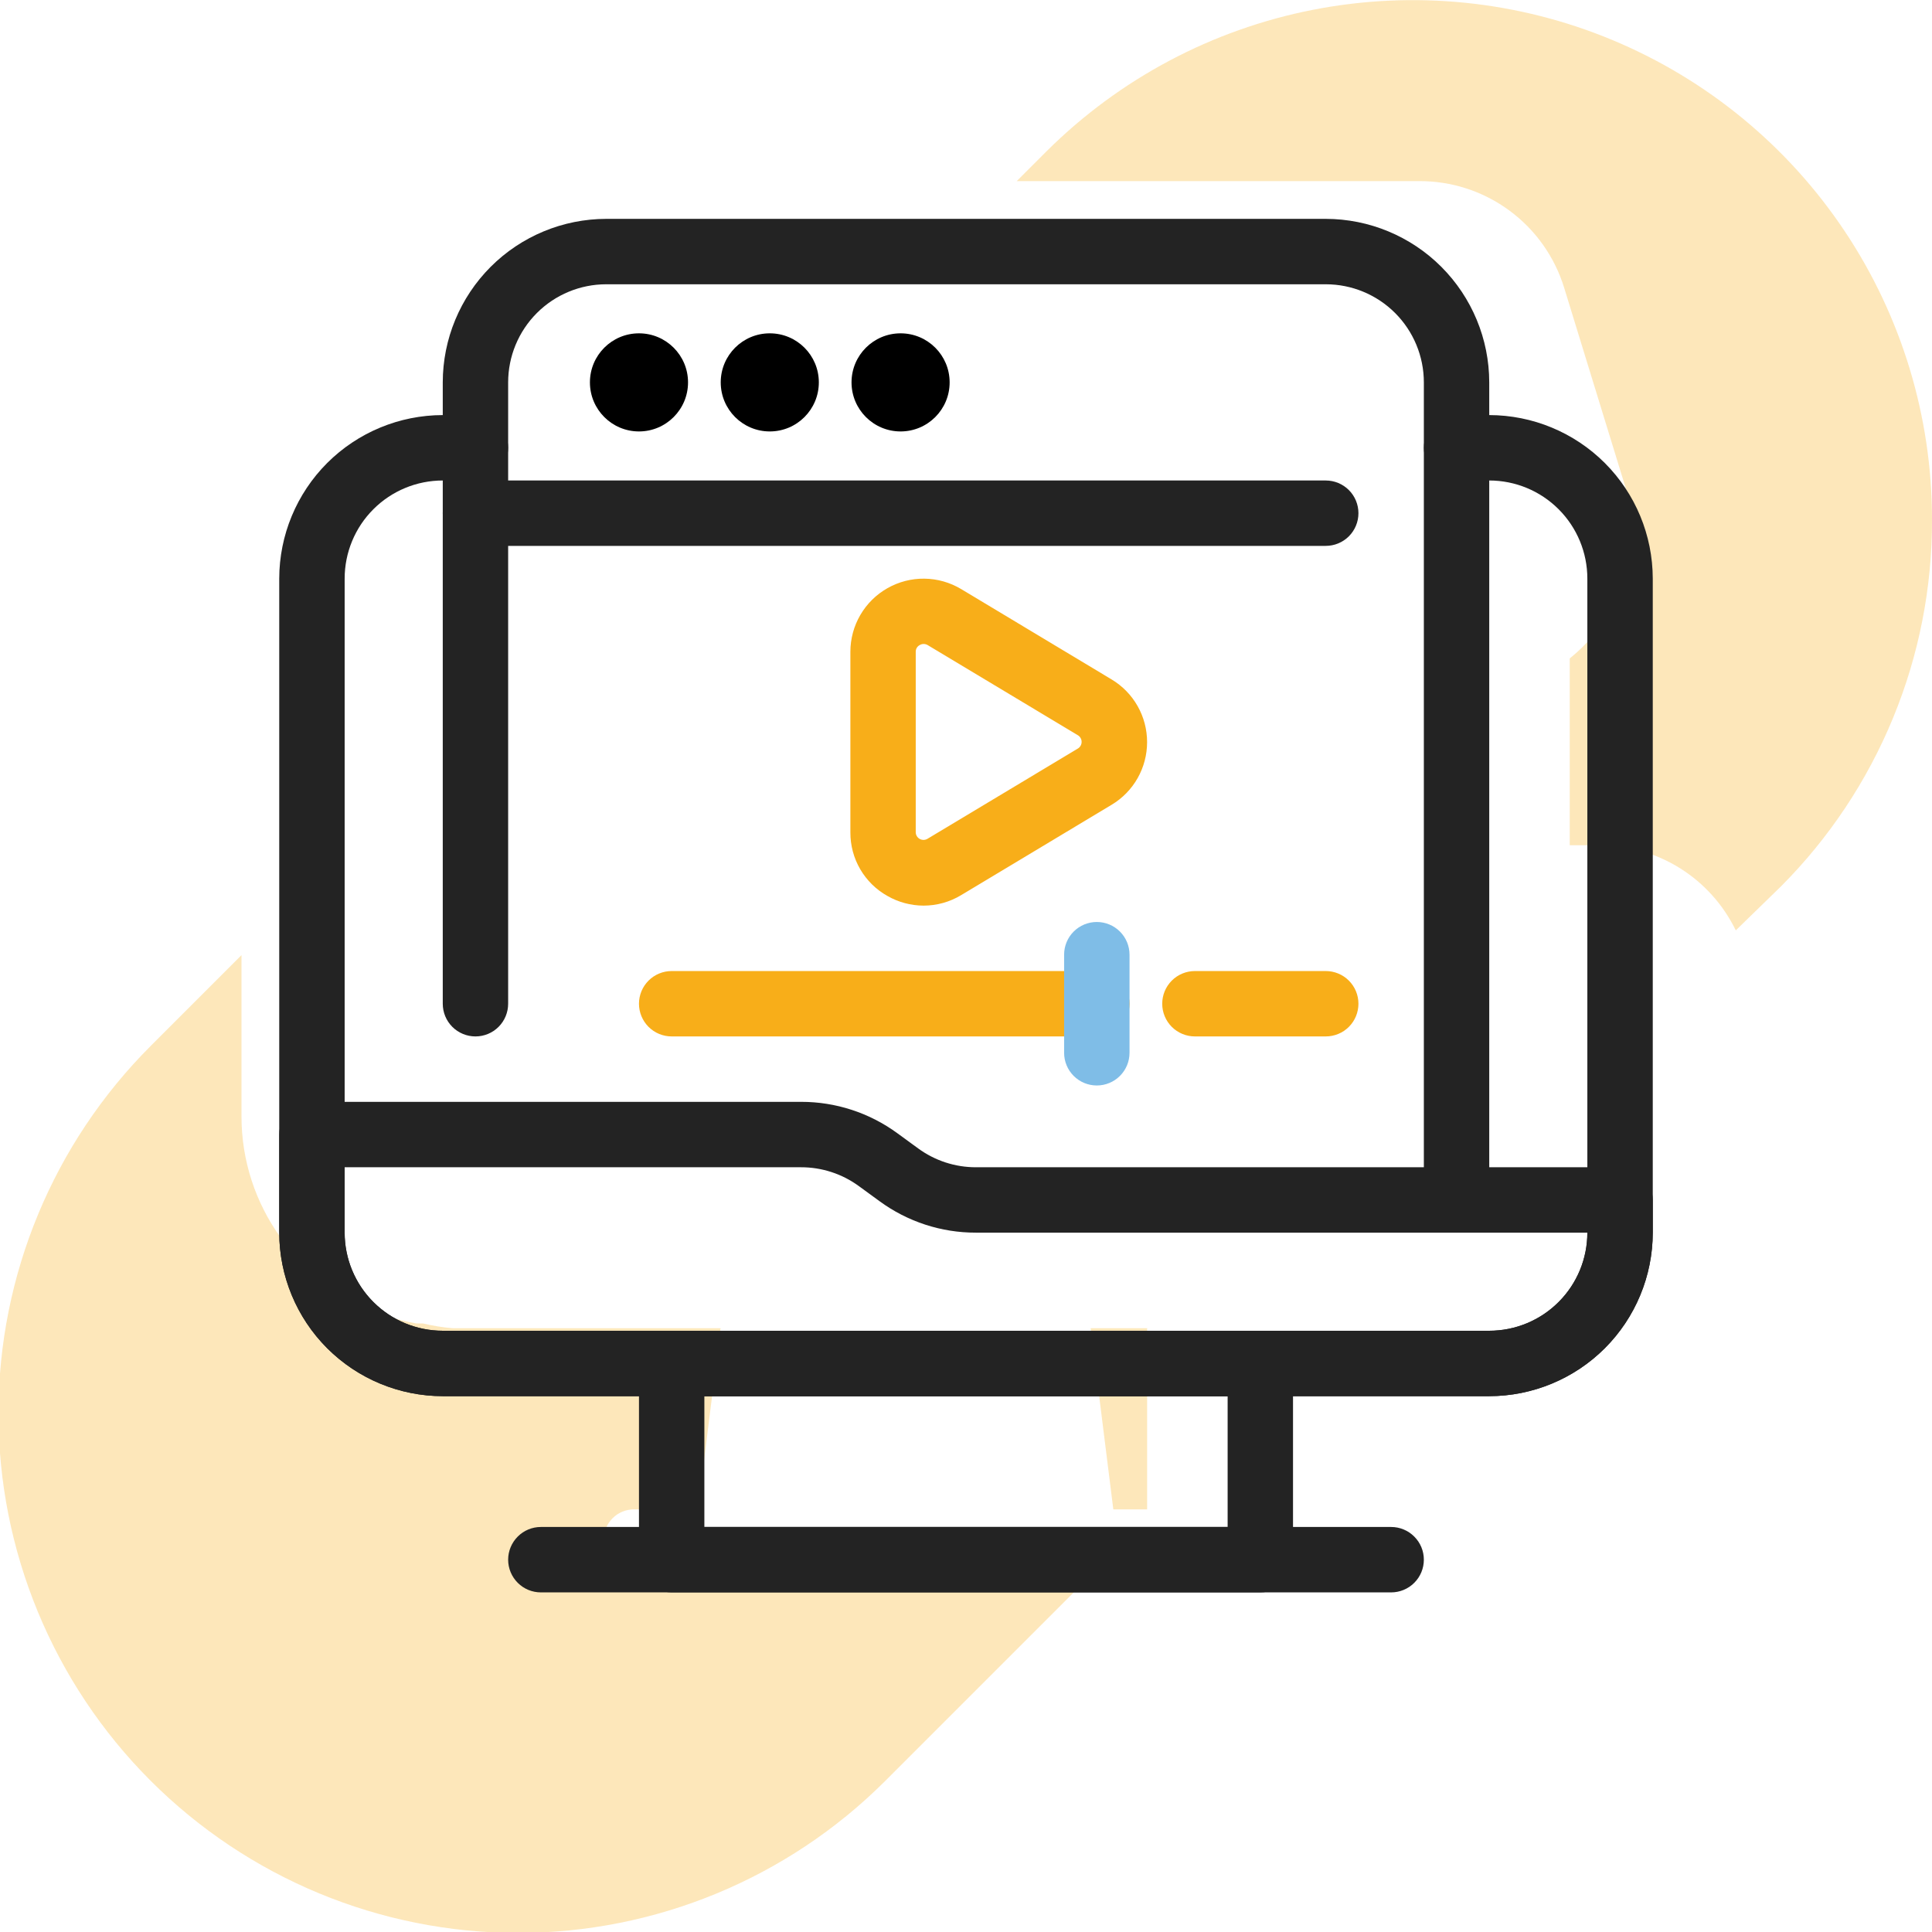
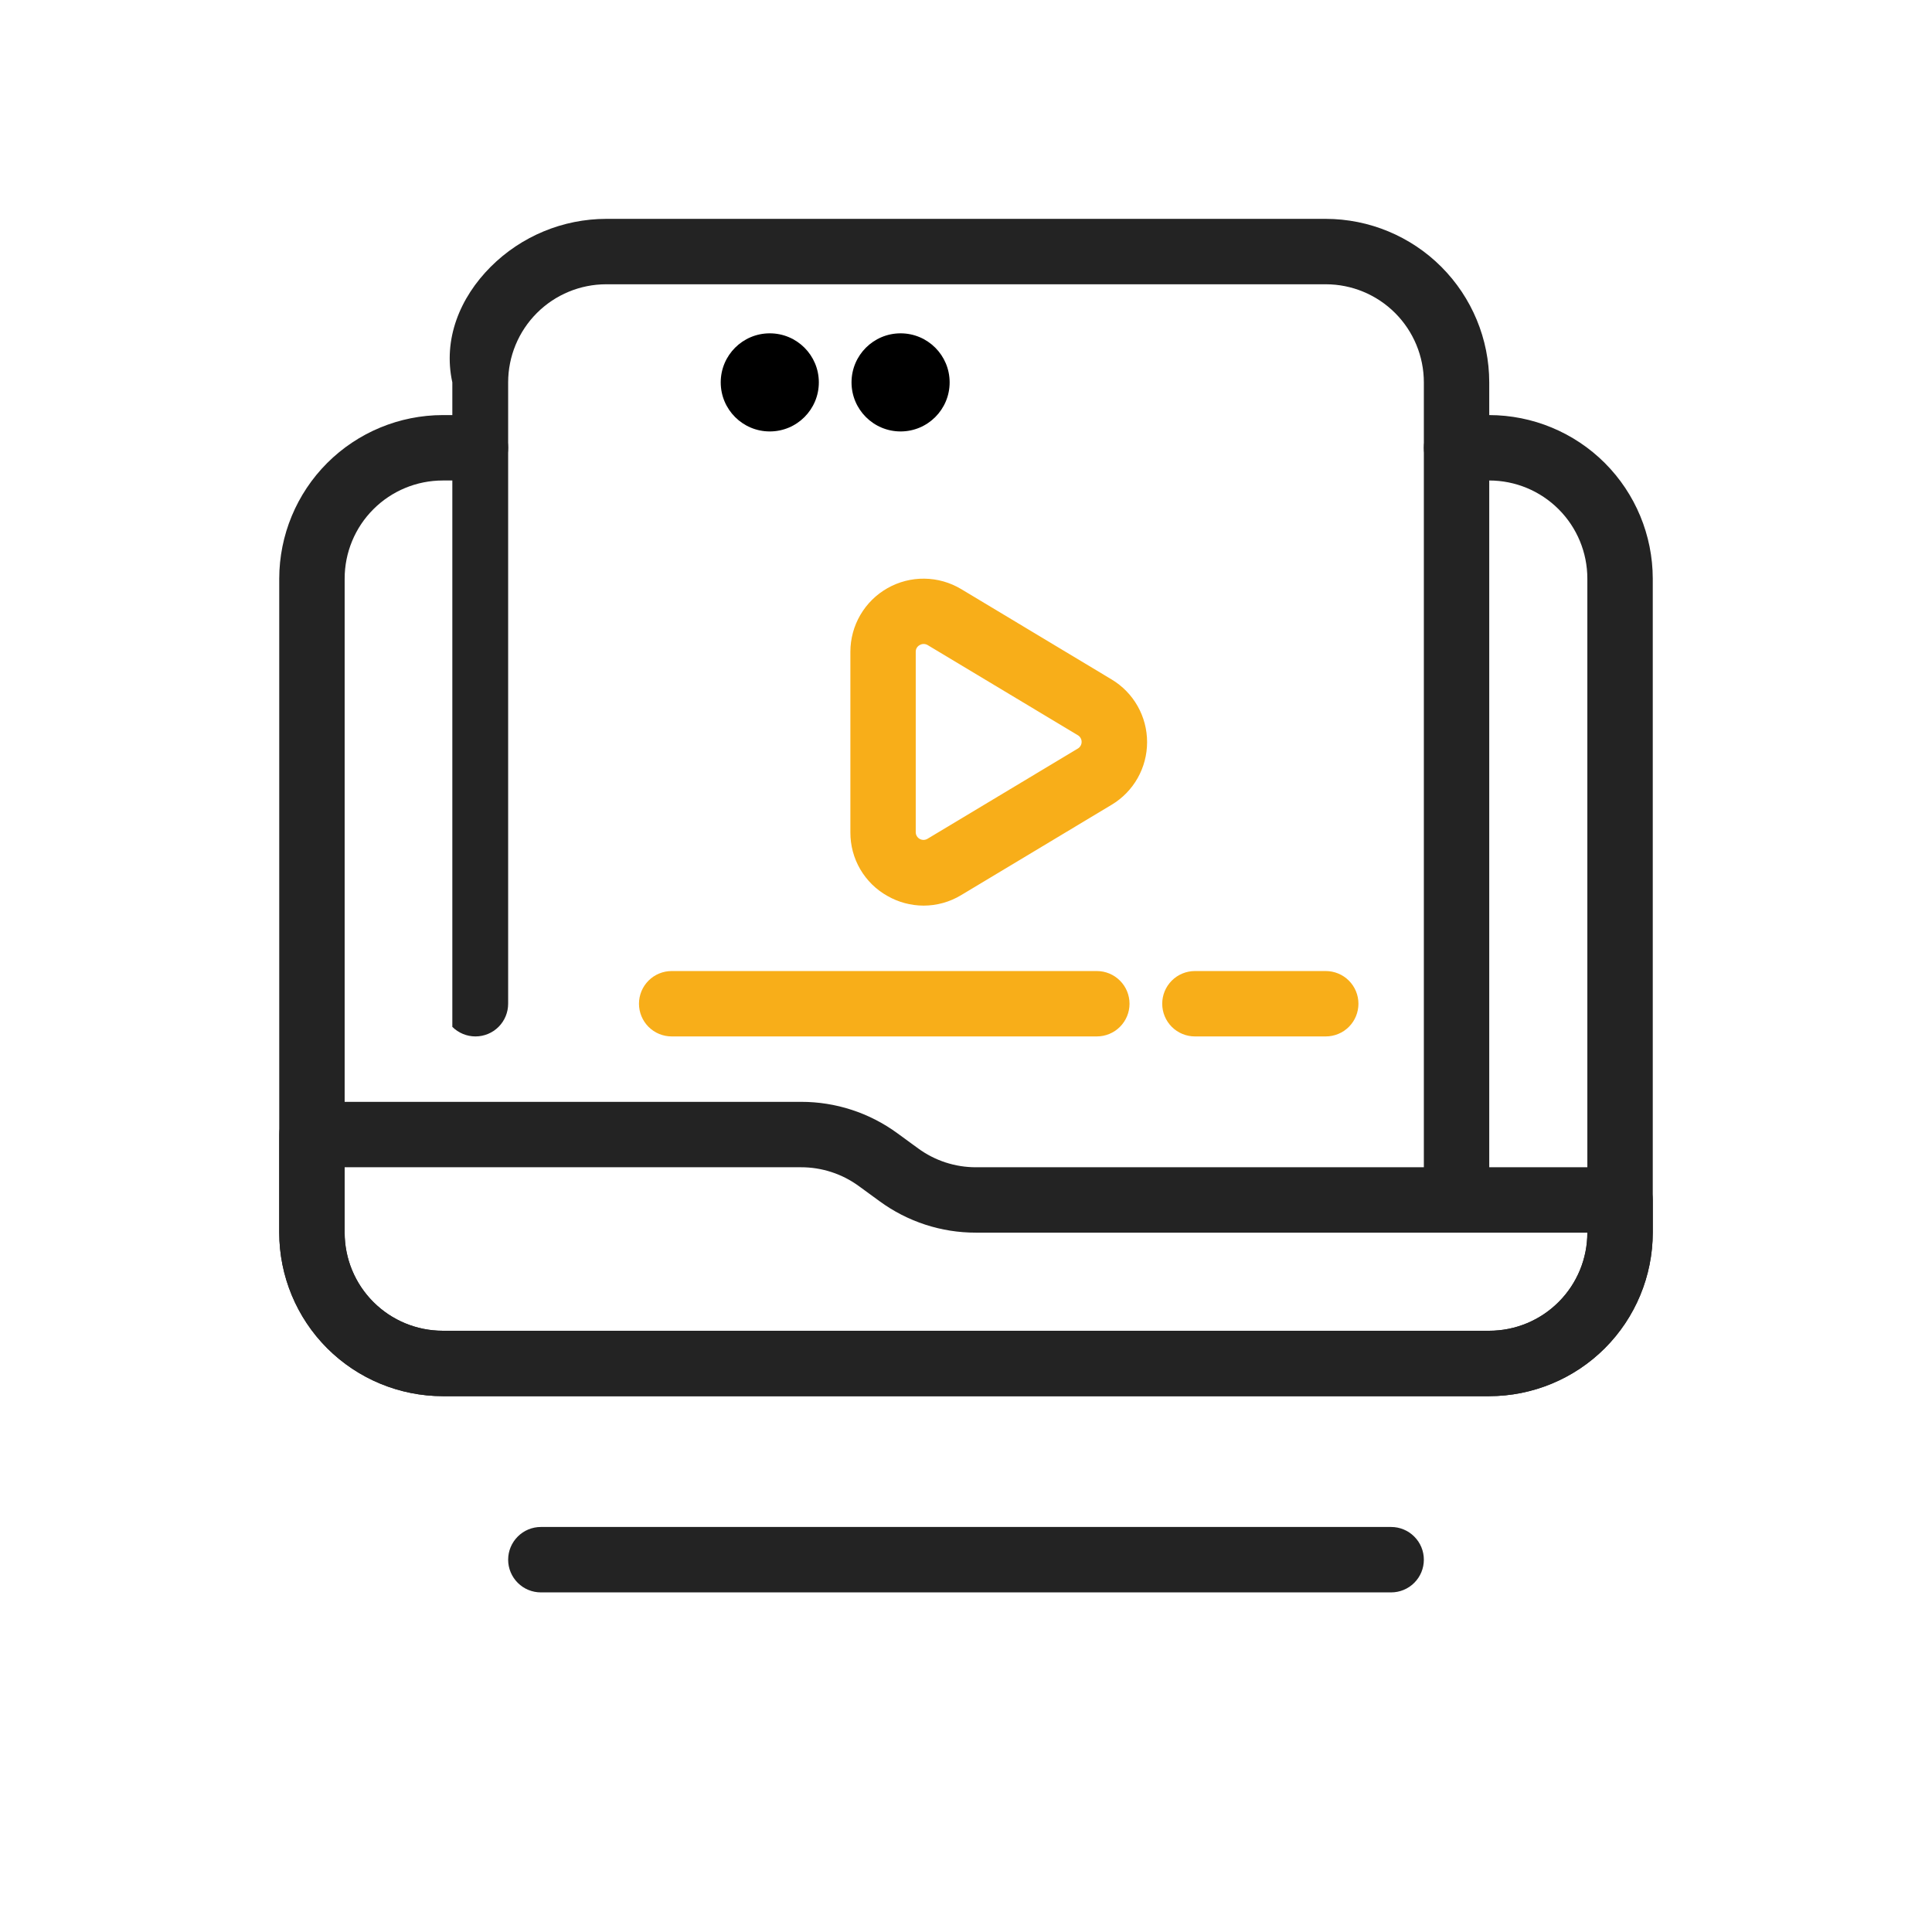
<svg xmlns="http://www.w3.org/2000/svg" width="64" height="64" viewBox="0 0 64 64" fill="none">
  <g clip-path="url(#clip0_23_307)">
-     <path opacity="0.3" d="M36.32 52L29.32 59C26.09 62.225 21.71 64.035 17.146 64.031C12.581 64.027 8.205 62.21 4.98 58.98C1.755 55.75 -0.055 51.37 -0.051 46.806C-0.047 42.241 1.77 37.865 5 34.64L8 31.64V37C8.002 38.437 8.457 39.836 9.3 41L9.49 41.26C9.67 41.48 9.87 41.71 10.08 41.93L10.24 42.07C10.427 42.252 10.628 42.419 10.84 42.57L11.02 42.7C11.277 42.88 11.548 43.041 11.83 43.18L11.96 43.25C12.19 43.363 12.427 43.46 12.67 43.54C12.743 43.576 12.82 43.603 12.9 43.62C13.191 43.715 13.488 43.788 13.79 43.84H14.01C14.335 43.918 14.666 43.972 15 44H23.87L23.12 50H21C20.735 50 20.48 50.105 20.293 50.293C20.105 50.48 20 50.735 20 51C20 51.265 20.105 51.52 20.293 51.707C20.48 51.895 20.735 52 21 52H36.32ZM64 17.2C64.008 19.456 63.57 21.692 62.712 23.778C61.854 25.865 60.593 27.762 59 29.36L57.5 30.82C57.09 29.975 56.451 29.262 55.655 28.763C54.859 28.264 53.939 28 53 28H52V21.81C52.624 21.311 53.128 20.678 53.475 19.958C53.821 19.238 54.001 18.449 54 17.65V17.43C53.998 17.094 53.964 16.759 53.9 16.43C53.904 16.393 53.904 16.357 53.9 16.32L51.82 9.55C51.507 8.517 50.869 7.614 50 6.974C49.131 6.334 48.079 5.992 47 6H33.68L34.68 5C37.09 2.607 40.154 0.98 43.487 0.326C46.82 -0.328 50.272 0.019 53.408 1.324C56.544 2.629 59.223 4.833 61.108 7.658C62.993 10.483 63.999 13.804 64 17.2ZM38 44V50H36.88L36.13 44H38Z" fill="#F8AE19" />
    <path d="M49.333 46.25H14.667C13.231 46.248 11.854 45.677 10.838 44.662C9.823 43.646 9.252 42.269 9.25 40.833V19.167C9.252 17.731 9.823 16.354 10.838 15.338C11.854 14.323 13.231 13.752 14.667 13.75H15.75C16.037 13.75 16.313 13.864 16.516 14.067C16.719 14.271 16.833 14.546 16.833 14.833C16.833 15.121 16.719 15.396 16.516 15.599C16.313 15.803 16.037 15.917 15.75 15.917H14.667C13.805 15.917 12.978 16.259 12.369 16.869C11.759 17.478 11.417 18.305 11.417 19.167V40.833C11.417 41.695 11.759 42.522 12.369 43.131C12.978 43.741 13.805 44.083 14.667 44.083H49.333C50.195 44.083 51.022 43.741 51.631 43.131C52.241 42.522 52.583 41.695 52.583 40.833V19.167C52.583 18.305 52.241 17.478 51.631 16.869C51.022 16.259 50.195 15.917 49.333 15.917H48.25C47.963 15.917 47.687 15.803 47.484 15.599C47.281 15.396 47.167 15.121 47.167 14.833C47.167 14.546 47.281 14.271 47.484 14.067C47.687 13.864 47.963 13.75 48.25 13.75H49.333C50.769 13.752 52.146 14.323 53.162 15.338C54.177 16.354 54.748 17.731 54.75 19.167V40.833C54.748 42.269 54.177 43.646 53.162 44.662C52.146 45.677 50.769 46.248 49.333 46.25Z" fill="#232323" />
    <path d="M49.333 46.25H14.667C13.231 46.248 11.854 45.677 10.838 44.662C9.823 43.646 9.252 42.269 9.25 40.833V37.583C9.25 37.296 9.364 37.02 9.567 36.817C9.77 36.614 10.046 36.5 10.333 36.5H26.536C27.684 36.498 28.803 36.863 29.729 37.542L30.414 38.042C30.97 38.449 31.641 38.668 32.33 38.667H53.667C53.954 38.667 54.23 38.781 54.433 38.984C54.636 39.187 54.75 39.463 54.75 39.75V40.833C54.748 42.269 54.177 43.646 53.162 44.662C52.146 45.677 50.769 46.248 49.333 46.25ZM11.417 38.667V40.833C11.417 41.695 11.759 42.522 12.369 43.131C12.978 43.741 13.805 44.083 14.667 44.083H49.333C50.195 44.083 51.022 43.741 51.631 43.131C52.241 42.522 52.583 41.695 52.583 40.833H32.33C31.182 40.836 30.062 40.47 29.136 39.791L28.452 39.292C27.896 38.885 27.225 38.666 26.536 38.667H11.417Z" fill="#232323" />
-     <path d="M41.75 52.75H22.25C21.963 52.75 21.687 52.636 21.484 52.433C21.281 52.23 21.167 51.954 21.167 51.667V45.167C21.167 44.879 21.281 44.604 21.484 44.401C21.687 44.197 21.963 44.083 22.25 44.083H41.75C42.037 44.083 42.313 44.197 42.516 44.401C42.719 44.604 42.833 44.879 42.833 45.167V51.667C42.833 51.954 42.719 52.23 42.516 52.433C42.313 52.636 42.037 52.75 41.75 52.75ZM23.333 50.583H40.667V46.25H23.333V50.583Z" fill="#232323" />
-     <path d="M46.083 52.75H17.917C17.629 52.75 17.354 52.636 17.151 52.433C16.948 52.23 16.833 51.954 16.833 51.667C16.833 51.379 16.948 51.104 17.151 50.901C17.354 50.697 17.629 50.583 17.917 50.583H46.083C46.371 50.583 46.646 50.697 46.849 50.901C47.053 51.104 47.167 51.379 47.167 51.667C47.167 51.954 47.053 52.23 46.849 52.433C46.646 52.636 46.371 52.75 46.083 52.75ZM48.25 40.833C47.963 40.833 47.687 40.719 47.484 40.516C47.281 40.313 47.167 40.037 47.167 39.75V12.667C47.167 11.805 46.824 10.978 46.215 10.369C45.605 9.759 44.779 9.417 43.917 9.417H20.083C19.221 9.417 18.395 9.759 17.785 10.369C17.176 10.978 16.833 11.805 16.833 12.667V33.25C16.833 33.537 16.719 33.813 16.516 34.016C16.313 34.219 16.037 34.333 15.75 34.333C15.463 34.333 15.187 34.219 14.984 34.016C14.781 33.813 14.667 33.537 14.667 33.25V12.667C14.668 11.231 15.24 9.854 16.255 8.838C17.27 7.823 18.647 7.252 20.083 7.25H43.917C45.353 7.252 46.73 7.823 47.745 8.838C48.76 9.854 49.332 11.231 49.333 12.667V39.75C49.333 40.037 49.219 40.313 49.016 40.516C48.813 40.719 48.537 40.833 48.25 40.833Z" fill="#232323" />
-     <path d="M43.917 18.083H15.75C15.463 18.083 15.187 17.969 14.984 17.766C14.781 17.563 14.667 17.287 14.667 17C14.667 16.713 14.781 16.437 14.984 16.234C15.187 16.031 15.463 15.917 15.75 15.917H43.917C44.204 15.917 44.48 16.031 44.683 16.234C44.886 16.437 45 16.713 45 17C45 17.287 44.886 17.563 44.683 17.766C44.48 17.969 44.204 18.083 43.917 18.083Z" fill="#232323" />
+     <path d="M46.083 52.75H17.917C17.629 52.75 17.354 52.636 17.151 52.433C16.948 52.23 16.833 51.954 16.833 51.667C16.833 51.379 16.948 51.104 17.151 50.901C17.354 50.697 17.629 50.583 17.917 50.583H46.083C46.371 50.583 46.646 50.697 46.849 50.901C47.053 51.104 47.167 51.379 47.167 51.667C47.167 51.954 47.053 52.23 46.849 52.433C46.646 52.636 46.371 52.75 46.083 52.75ZM48.25 40.833C47.963 40.833 47.687 40.719 47.484 40.516C47.281 40.313 47.167 40.037 47.167 39.75V12.667C47.167 11.805 46.824 10.978 46.215 10.369C45.605 9.759 44.779 9.417 43.917 9.417H20.083C19.221 9.417 18.395 9.759 17.785 10.369C17.176 10.978 16.833 11.805 16.833 12.667V33.25C16.833 33.537 16.719 33.813 16.516 34.016C16.313 34.219 16.037 34.333 15.75 34.333C15.463 34.333 15.187 34.219 14.984 34.016V12.667C14.668 11.231 15.24 9.854 16.255 8.838C17.27 7.823 18.647 7.252 20.083 7.25H43.917C45.353 7.252 46.73 7.823 47.745 8.838C48.76 9.854 49.332 11.231 49.333 12.667V39.75C49.333 40.037 49.219 40.313 49.016 40.516C48.813 40.719 48.537 40.833 48.25 40.833Z" fill="#232323" />
    <path d="M30.592 30C30.174 29.998 29.763 29.889 29.4 29.681C29.025 29.473 28.713 29.166 28.497 28.796C28.28 28.425 28.168 28.003 28.17 27.573V21.591C28.17 21.162 28.284 20.741 28.5 20.371C28.716 20.001 29.026 19.694 29.4 19.483C29.773 19.272 30.195 19.163 30.624 19.169C31.053 19.174 31.472 19.294 31.84 19.514L36.823 22.507C37.182 22.722 37.479 23.026 37.685 23.39C37.891 23.754 37.999 24.165 37.999 24.583C37.999 25.002 37.891 25.413 37.685 25.777C37.479 26.141 37.182 26.445 36.823 26.66L31.84 29.652C31.463 29.88 31.032 30 30.592 30ZM30.592 21.333C30.547 21.334 30.504 21.346 30.466 21.369C30.426 21.39 30.393 21.421 30.37 21.459C30.347 21.497 30.335 21.541 30.335 21.586V27.57C30.336 27.615 30.348 27.659 30.371 27.698C30.394 27.736 30.427 27.768 30.466 27.79C30.506 27.812 30.55 27.823 30.595 27.823C30.64 27.822 30.684 27.81 30.723 27.787L35.706 24.796C35.744 24.773 35.775 24.741 35.797 24.702C35.819 24.663 35.83 24.62 35.83 24.576C35.83 24.532 35.819 24.488 35.797 24.449C35.775 24.411 35.744 24.379 35.706 24.356L30.723 21.365C30.683 21.343 30.637 21.332 30.592 21.333ZM36.333 34.333H22.25C21.963 34.333 21.687 34.219 21.484 34.016C21.281 33.813 21.167 33.537 21.167 33.25C21.167 32.963 21.281 32.687 21.484 32.484C21.687 32.281 21.963 32.167 22.25 32.167H36.333C36.621 32.167 36.896 32.281 37.099 32.484C37.303 32.687 37.417 32.963 37.417 33.25C37.417 33.537 37.303 33.813 37.099 34.016C36.896 34.219 36.621 34.333 36.333 34.333ZM43.917 34.333H39.583C39.296 34.333 39.02 34.219 38.817 34.016C38.614 33.813 38.5 33.537 38.5 33.25C38.5 32.963 38.614 32.687 38.817 32.484C39.02 32.281 39.296 32.167 39.583 32.167H43.917C44.204 32.167 44.48 32.281 44.683 32.484C44.886 32.687 45 32.963 45 33.25C45 33.537 44.886 33.813 44.683 34.016C44.48 34.219 44.204 34.333 43.917 34.333Z" fill="#F8AE19" />
-     <path d="M36.333 35.958C36.046 35.958 35.77 35.844 35.567 35.641C35.364 35.438 35.25 35.162 35.25 34.875V31.625C35.25 31.338 35.364 31.062 35.567 30.859C35.77 30.656 36.046 30.542 36.333 30.542C36.621 30.542 36.896 30.656 37.099 30.859C37.303 31.062 37.417 31.338 37.417 31.625V34.875C37.417 35.162 37.303 35.438 37.099 35.641C36.896 35.844 36.621 35.958 36.333 35.958Z" fill="#7FBDE7" />
-     <path d="M21.167 14.292C22.064 14.292 22.792 13.564 22.792 12.667C22.792 11.769 22.064 11.042 21.167 11.042C20.269 11.042 19.542 11.769 19.542 12.667C19.542 13.564 20.269 14.292 21.167 14.292Z" fill="black" />
    <path d="M25.5 14.292C26.398 14.292 27.125 13.564 27.125 12.667C27.125 11.769 26.398 11.042 25.5 11.042C24.602 11.042 23.875 11.769 23.875 12.667C23.875 13.564 24.602 14.292 25.5 14.292Z" fill="black" />
    <path d="M29.833 14.292C30.731 14.292 31.458 13.564 31.458 12.667C31.458 11.769 30.731 11.042 29.833 11.042C28.936 11.042 28.208 11.769 28.208 12.667C28.208 13.564 28.936 14.292 29.833 14.292Z" fill="black" />
  </g>
  <defs>
    <clipPath id="clip0_23_307">
      <rect width="64" height="64" fill="white" />
    </clipPath>
  </defs>
</svg>